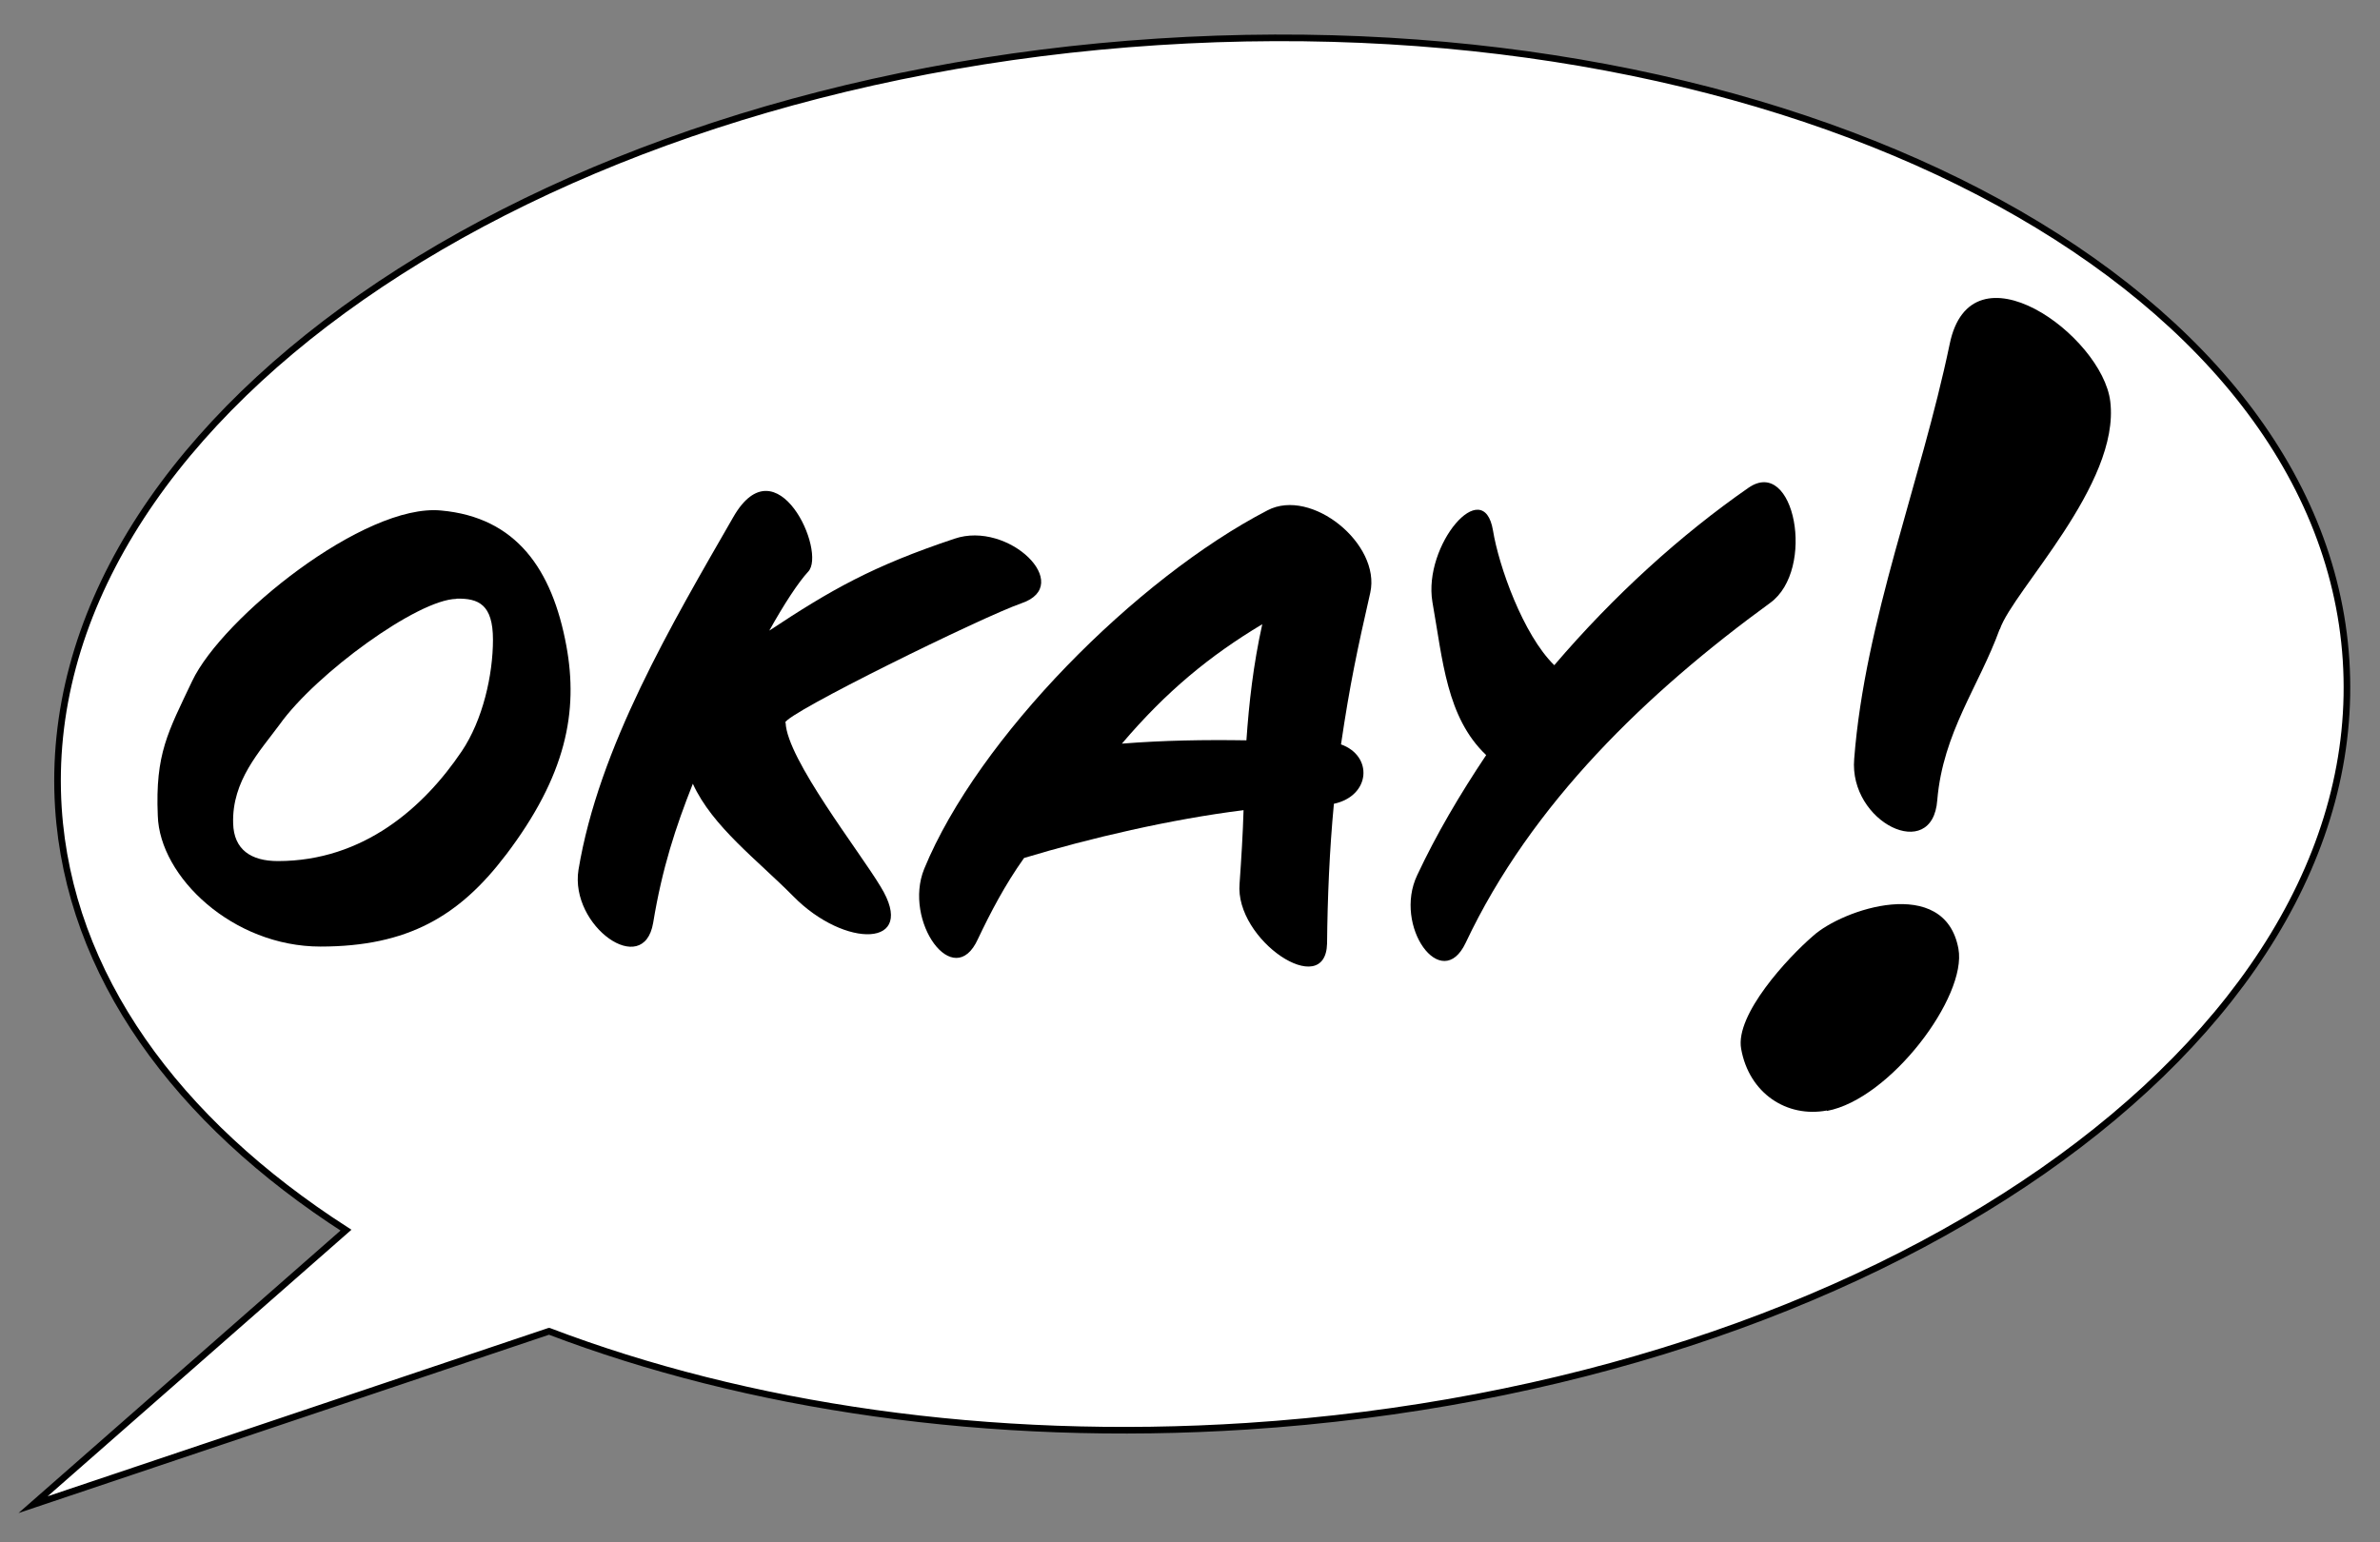
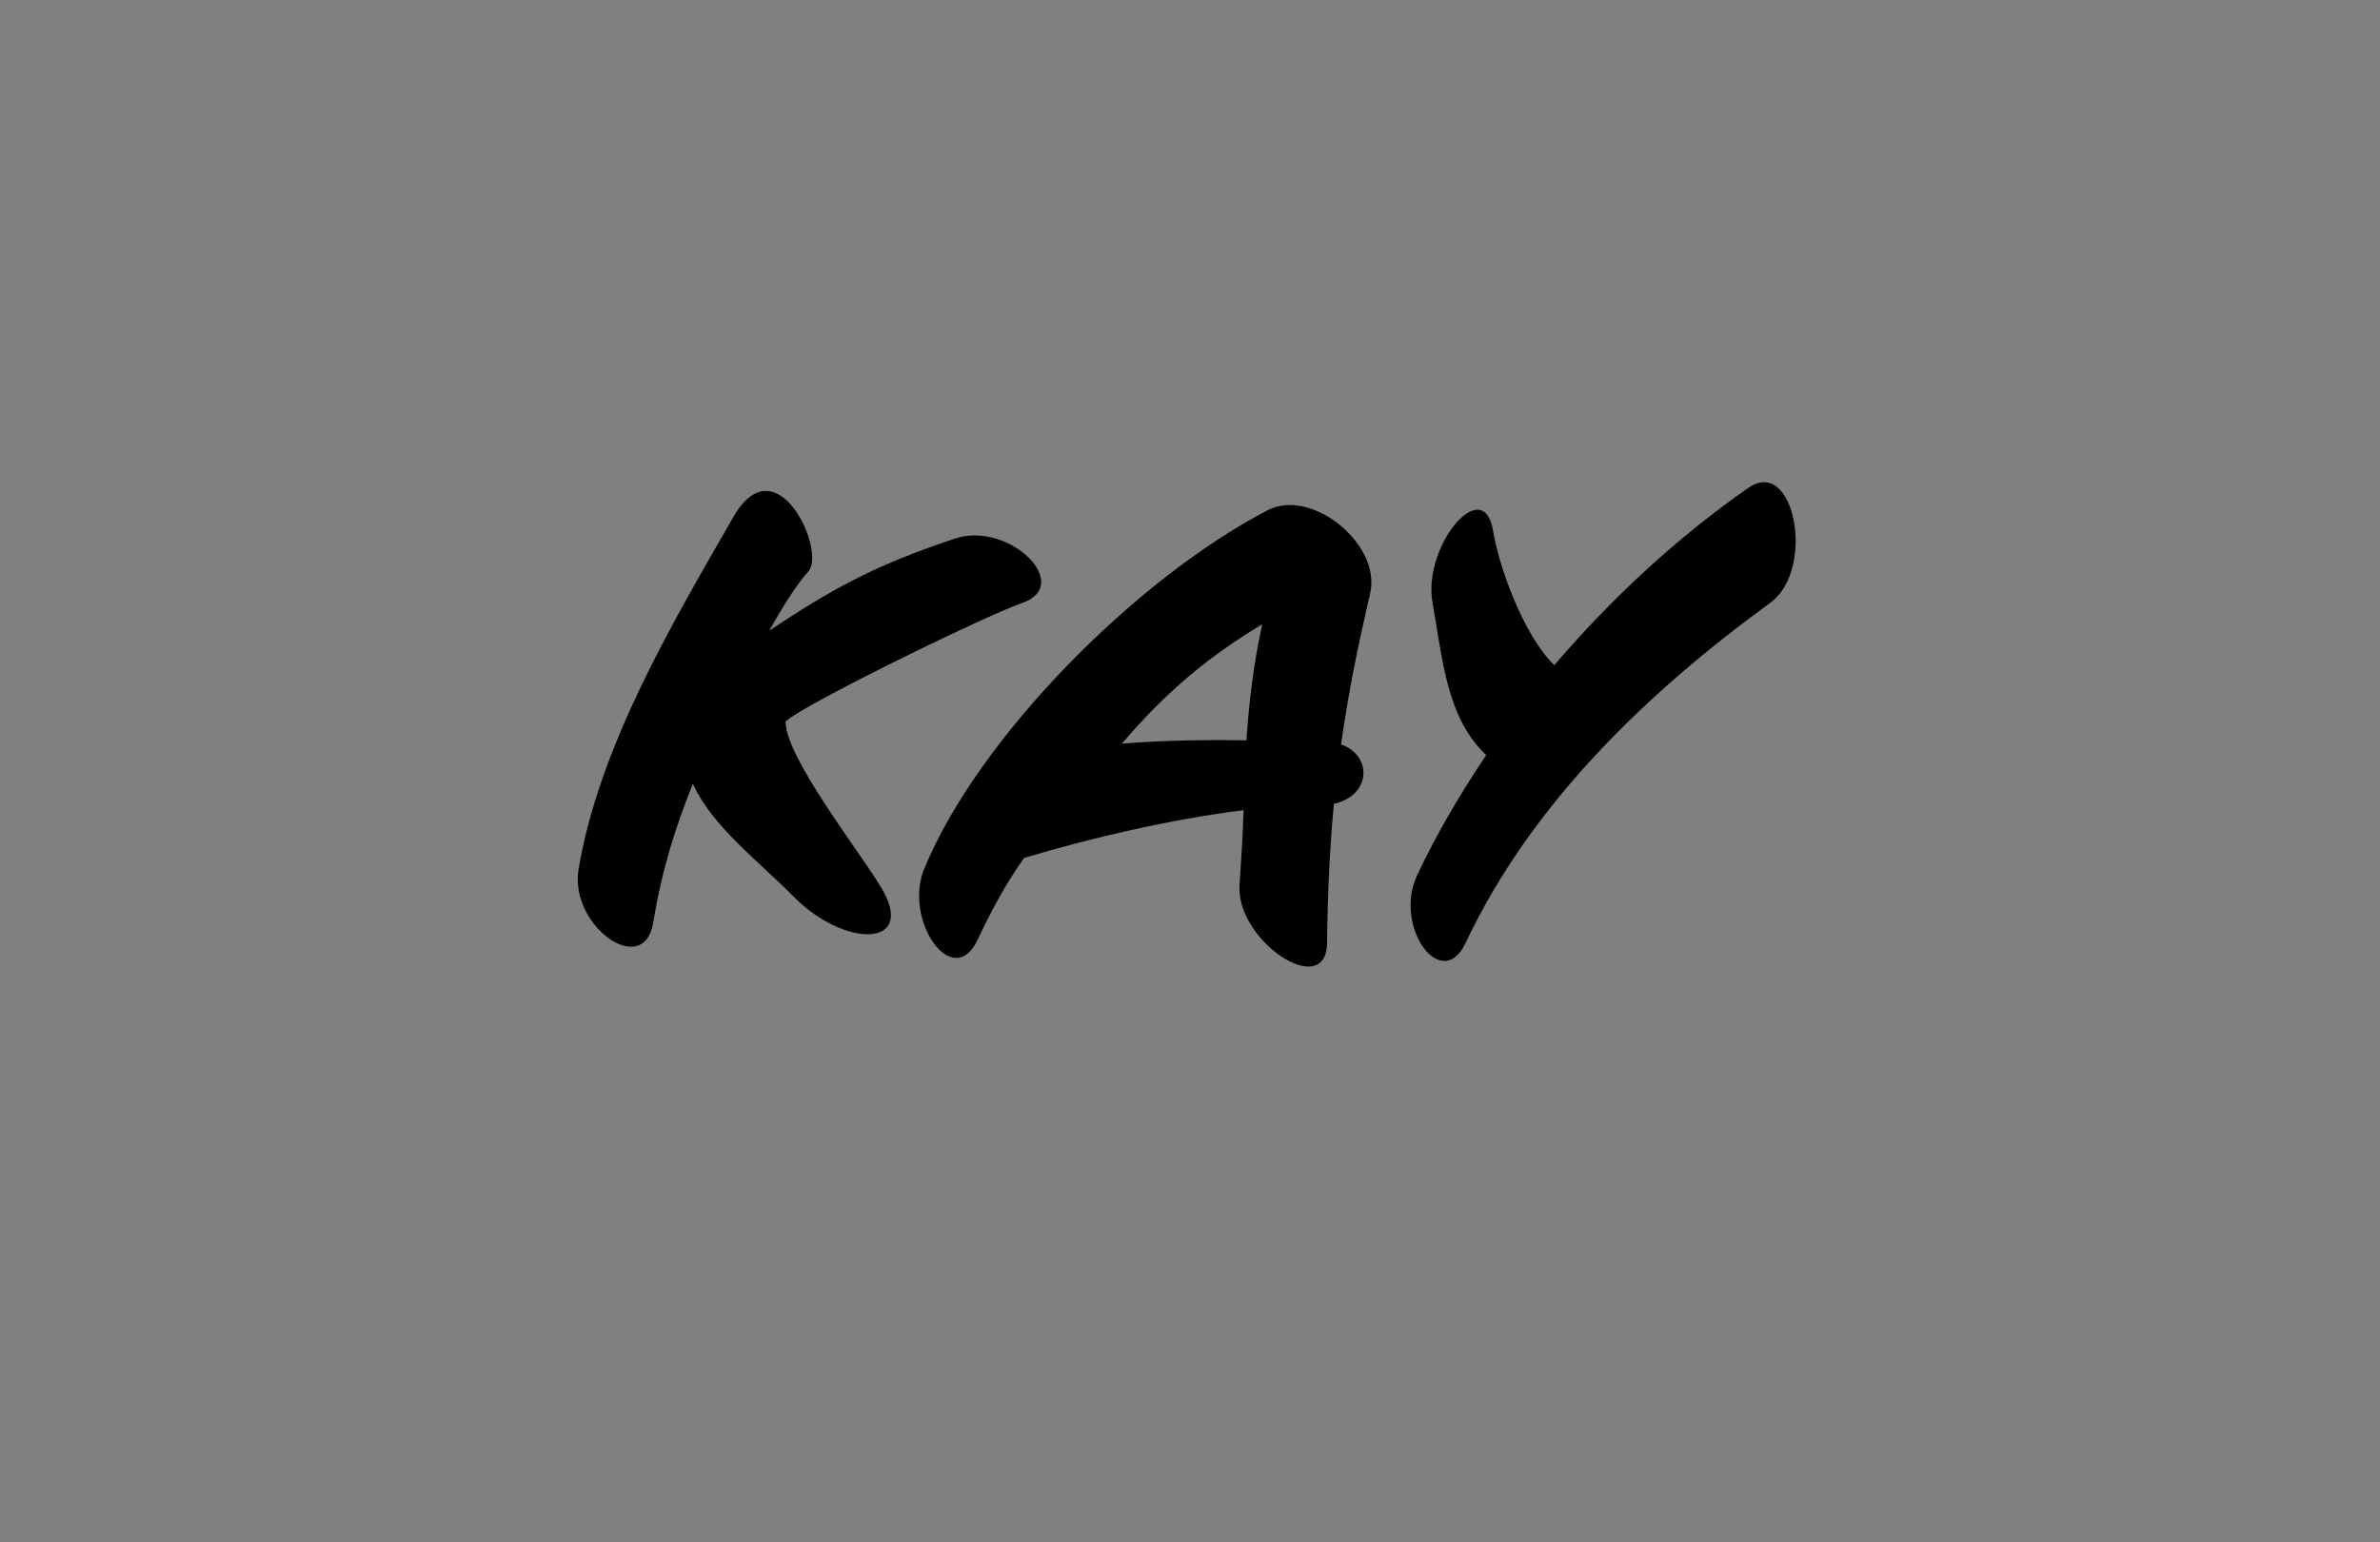
<svg xmlns="http://www.w3.org/2000/svg" id="Ebene_1" viewBox="0 0 1080 700">
  <rect x="0" y="0" width="1080" height="700" fill="#808080" stroke="none" />
  <defs>
    <style>      .st0 {        fill: #fff;        stroke: #000;        stroke-miterlimit: 10;        stroke-width: 3px;      }    </style>
  </defs>
-   <path class="st0" d="M249.2,604.2c89.5,34.1,199.4,50.7,316.7,43.1,286.6-18.6,509.9-174.3,498.7-347.7C1053.4,126.1,811.9.4,525.3,19,238.6,37.5,15.4,193.2,26.5,366.7c4.9,75.6,53.5,142.1,130.5,191.6L15,682.9l234.1-78.7h.1Z" />
-   <path d="M229.4,388.2c-20.9,27.5-44.3,41.4-84,41.4s-73-31.6-73.8-59.4c-1.2-28.1,4.6-37.9,15.6-61.1,13.6-28.7,78.2-80.8,113-77.4,34.1,3.1,50.4,26.7,56.8,61.4,5.5,29.8,0,58.8-27.5,95h-.1ZM207.1,271.8c-17.6.3-63.7,33.9-80.2,57-9,12.2-21.7,25.5-21.1,44.9.3,11.9,8.1,17.1,20.3,17.1,38.8,0,66.3-24.4,83.4-49.8,9.6-14.2,14.2-34.7,14.2-50.7s-6.6-18.8-16.5-18.6h0Z" />
  <path d="M356.5,328c.6,16.5,33.6,58.5,43.1,74.4,17.1,27.8-16.2,28.3-39.7,4.3-16-16.2-36.7-31.6-45.5-51-7.8,19.7-13.9,38.2-18,63.1-4.3,25.5-37.9,1.5-33.9-24,9.2-55.6,42.3-111.5,70.3-160.2,19.7-34.2,42.5,16,33.9,24.9-4.3,4.6-11,14.8-17.6,26.7,28.1-18.6,46.9-29.3,84-41.7,24.6-8.4,54.7,21.1,30.4,29.3-17.6,6.1-107.2,50.1-107.2,54.2h0Z" />
  <path d="M608.4,337.8c14.8,5.2,13.6,23.4-3.1,27-2,21.1-2.9,42.6-3.1,63.4-.6,26-42-1.5-39.7-27.2.8-11.5,1.5-22.6,1.8-33.3-33,4.1-69.8,12.7-99.6,21.7-8.7,12.2-15.3,24.9-20.9,36.7-11,24.4-34.1-8.1-24.4-31.8,24.4-59.4,96.2-131.8,155.8-162.7,19.9-10.4,51.5,15.3,46.6,37.4-5.8,25.5-9.2,41.2-13.3,69v-.2ZM509.1,337.5c18.8-1.5,37.7-1.8,56.5-1.5,1.2-17.1,3.1-34.2,7.2-52.7-23.7,14.2-43.5,30.4-63.7,54.2h0Z" />
  <path d="M665.1,427.9c-11,23.2-33-7.6-22-30.7,8.7-18.6,19.4-36.7,31.3-54.5-18-17.1-19.7-43.1-24.4-69.5-4.3-25.8,23.2-58.2,27.5-32.4,2.6,16,13.6,47.2,27.8,61.1,27-31.6,57.3-59.1,88.1-80.5,20.9-14.5,30.7,37.1,9.9,52.2-55.6,40.5-108.3,90.9-138.2,154.3h0Z" />
-   <path d="M829,504c-18.2,3.4-35.3-7.8-38.9-28-2.8-15.5,21.2-41.4,32.6-51.2,13.3-12.1,59.8-27.9,66,5.8,4,21.7-31,68.3-59.7,73.6h0ZM907.4,285.6c-9.4,25.9-25.7,46.8-28.3,77.5-2.1,28.8-40.2,10.1-37.7-18.7,4.9-63.1,30.1-124.9,43.3-188.1,9.6-47.5,69.3-4,72.9,25.9,4.6,37.6-44.2,85.9-50.1,103.4Z" />
</svg>